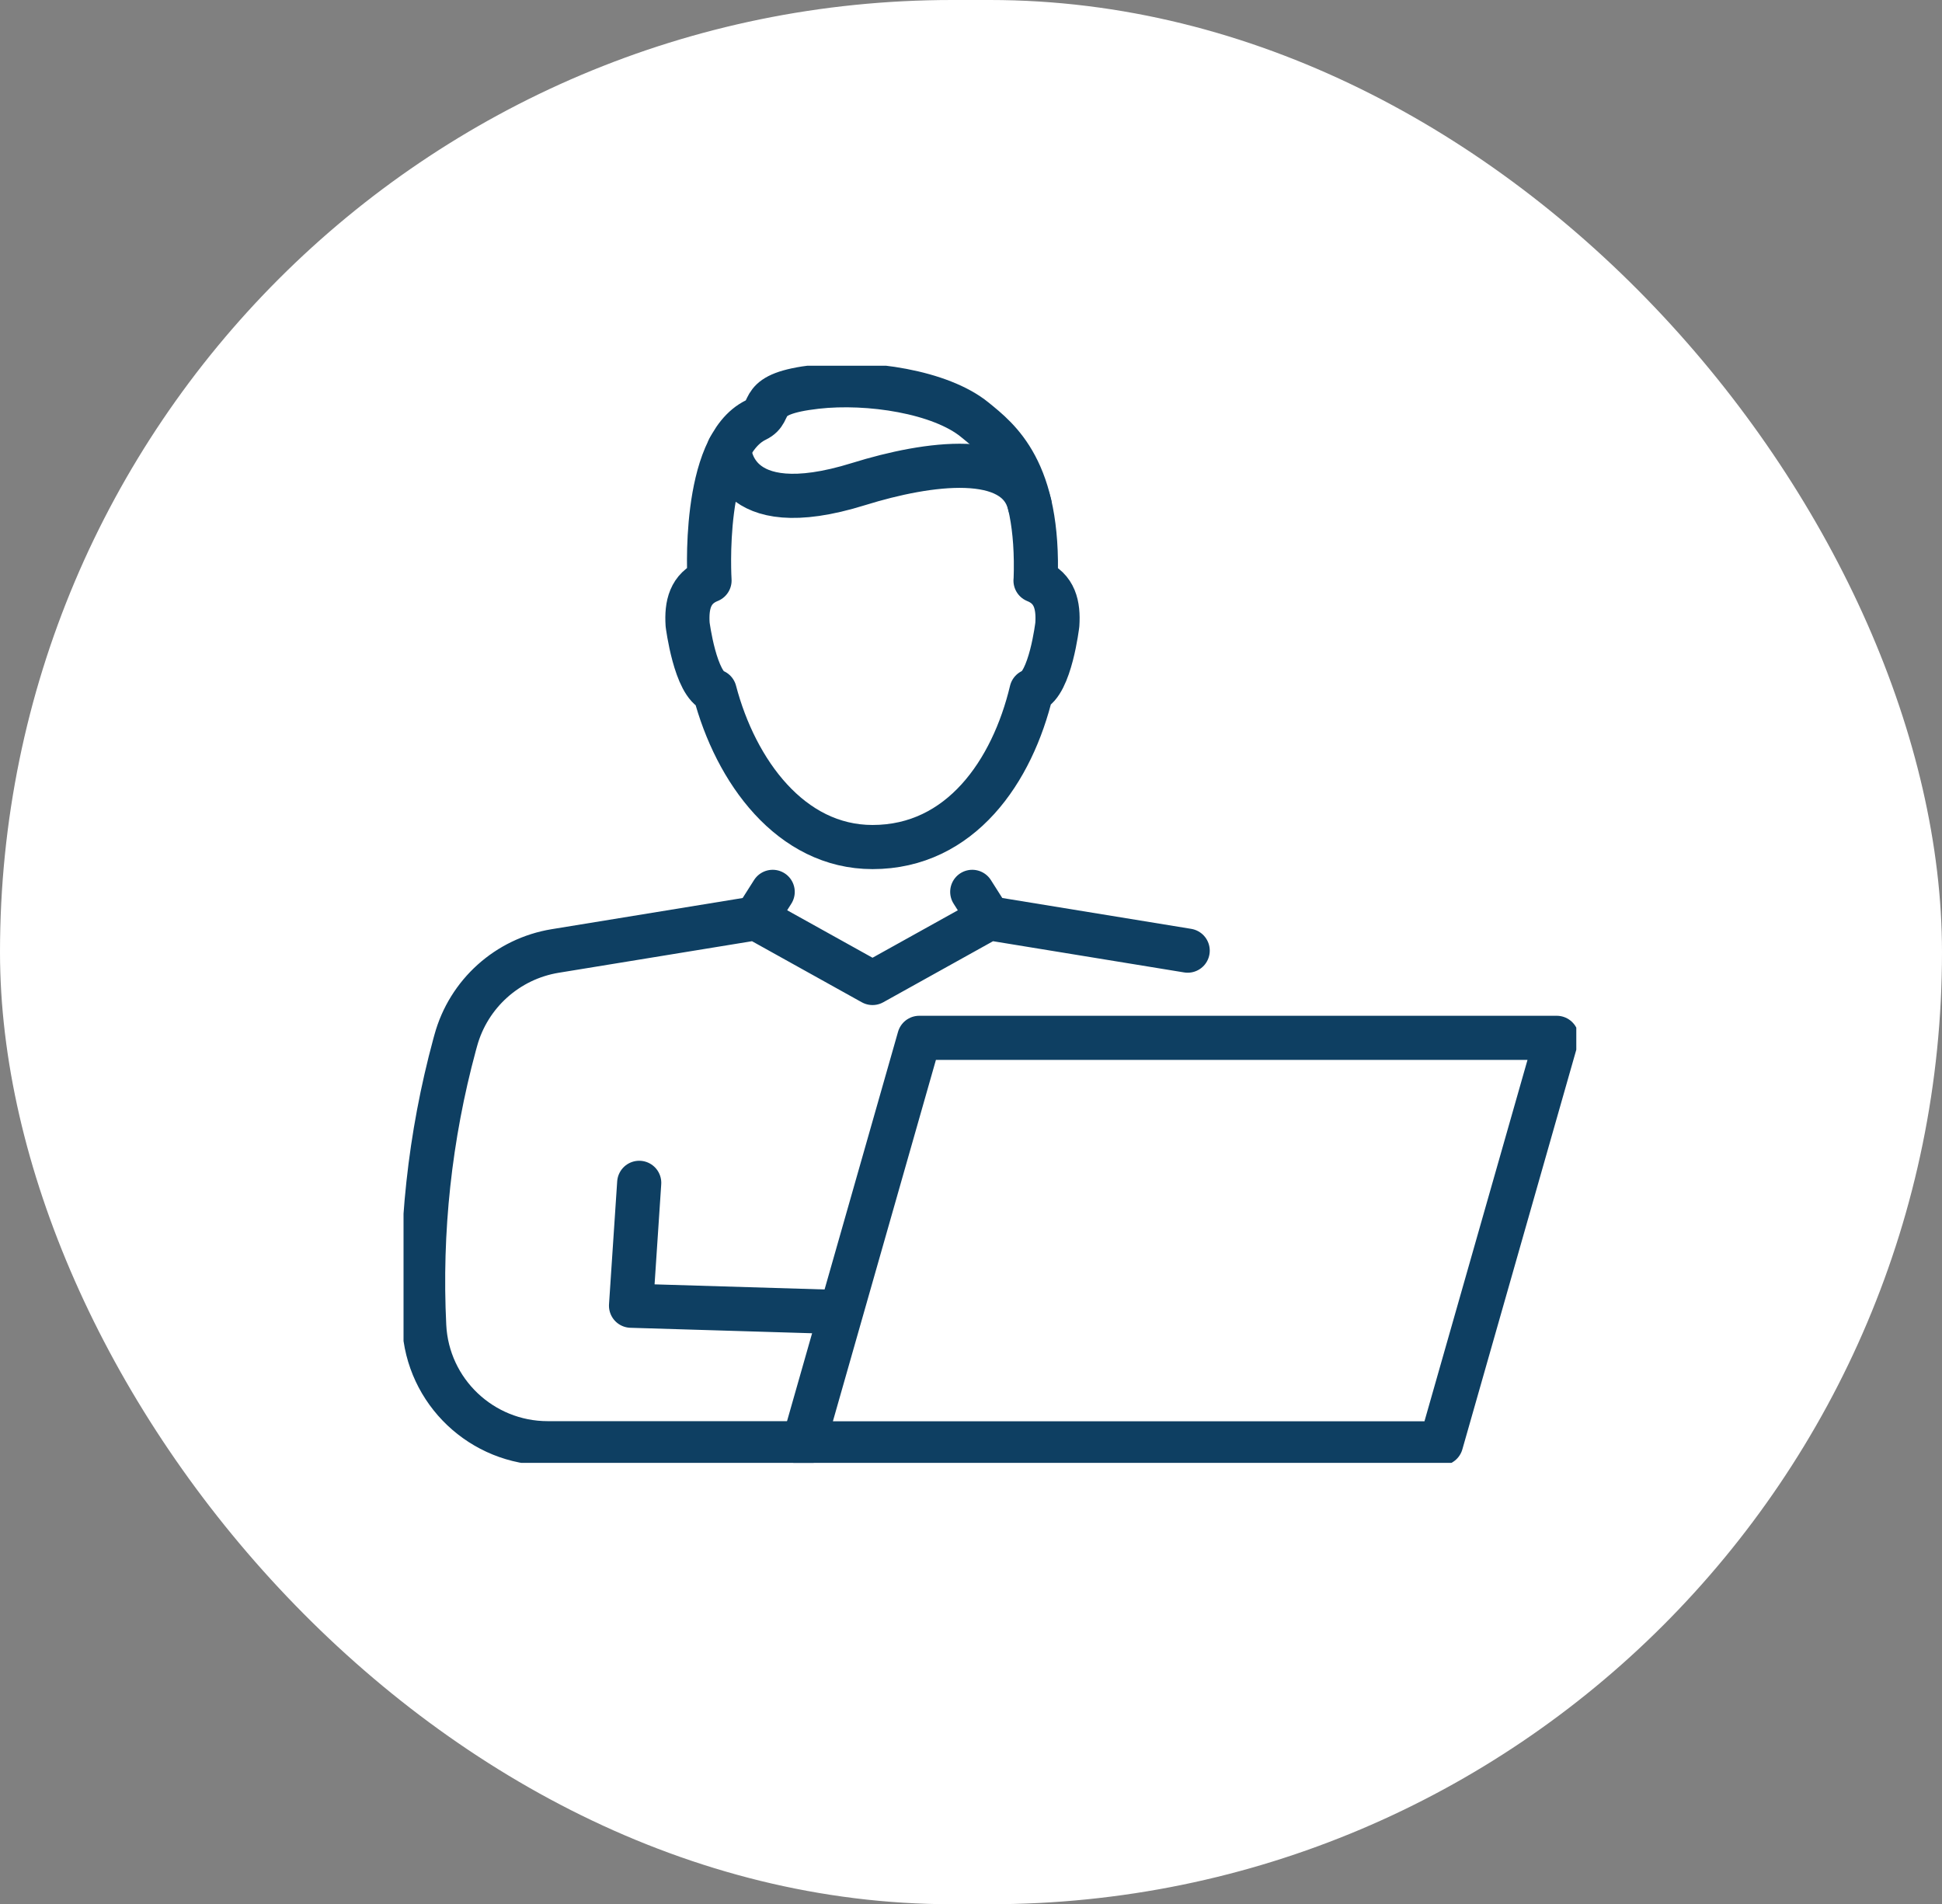
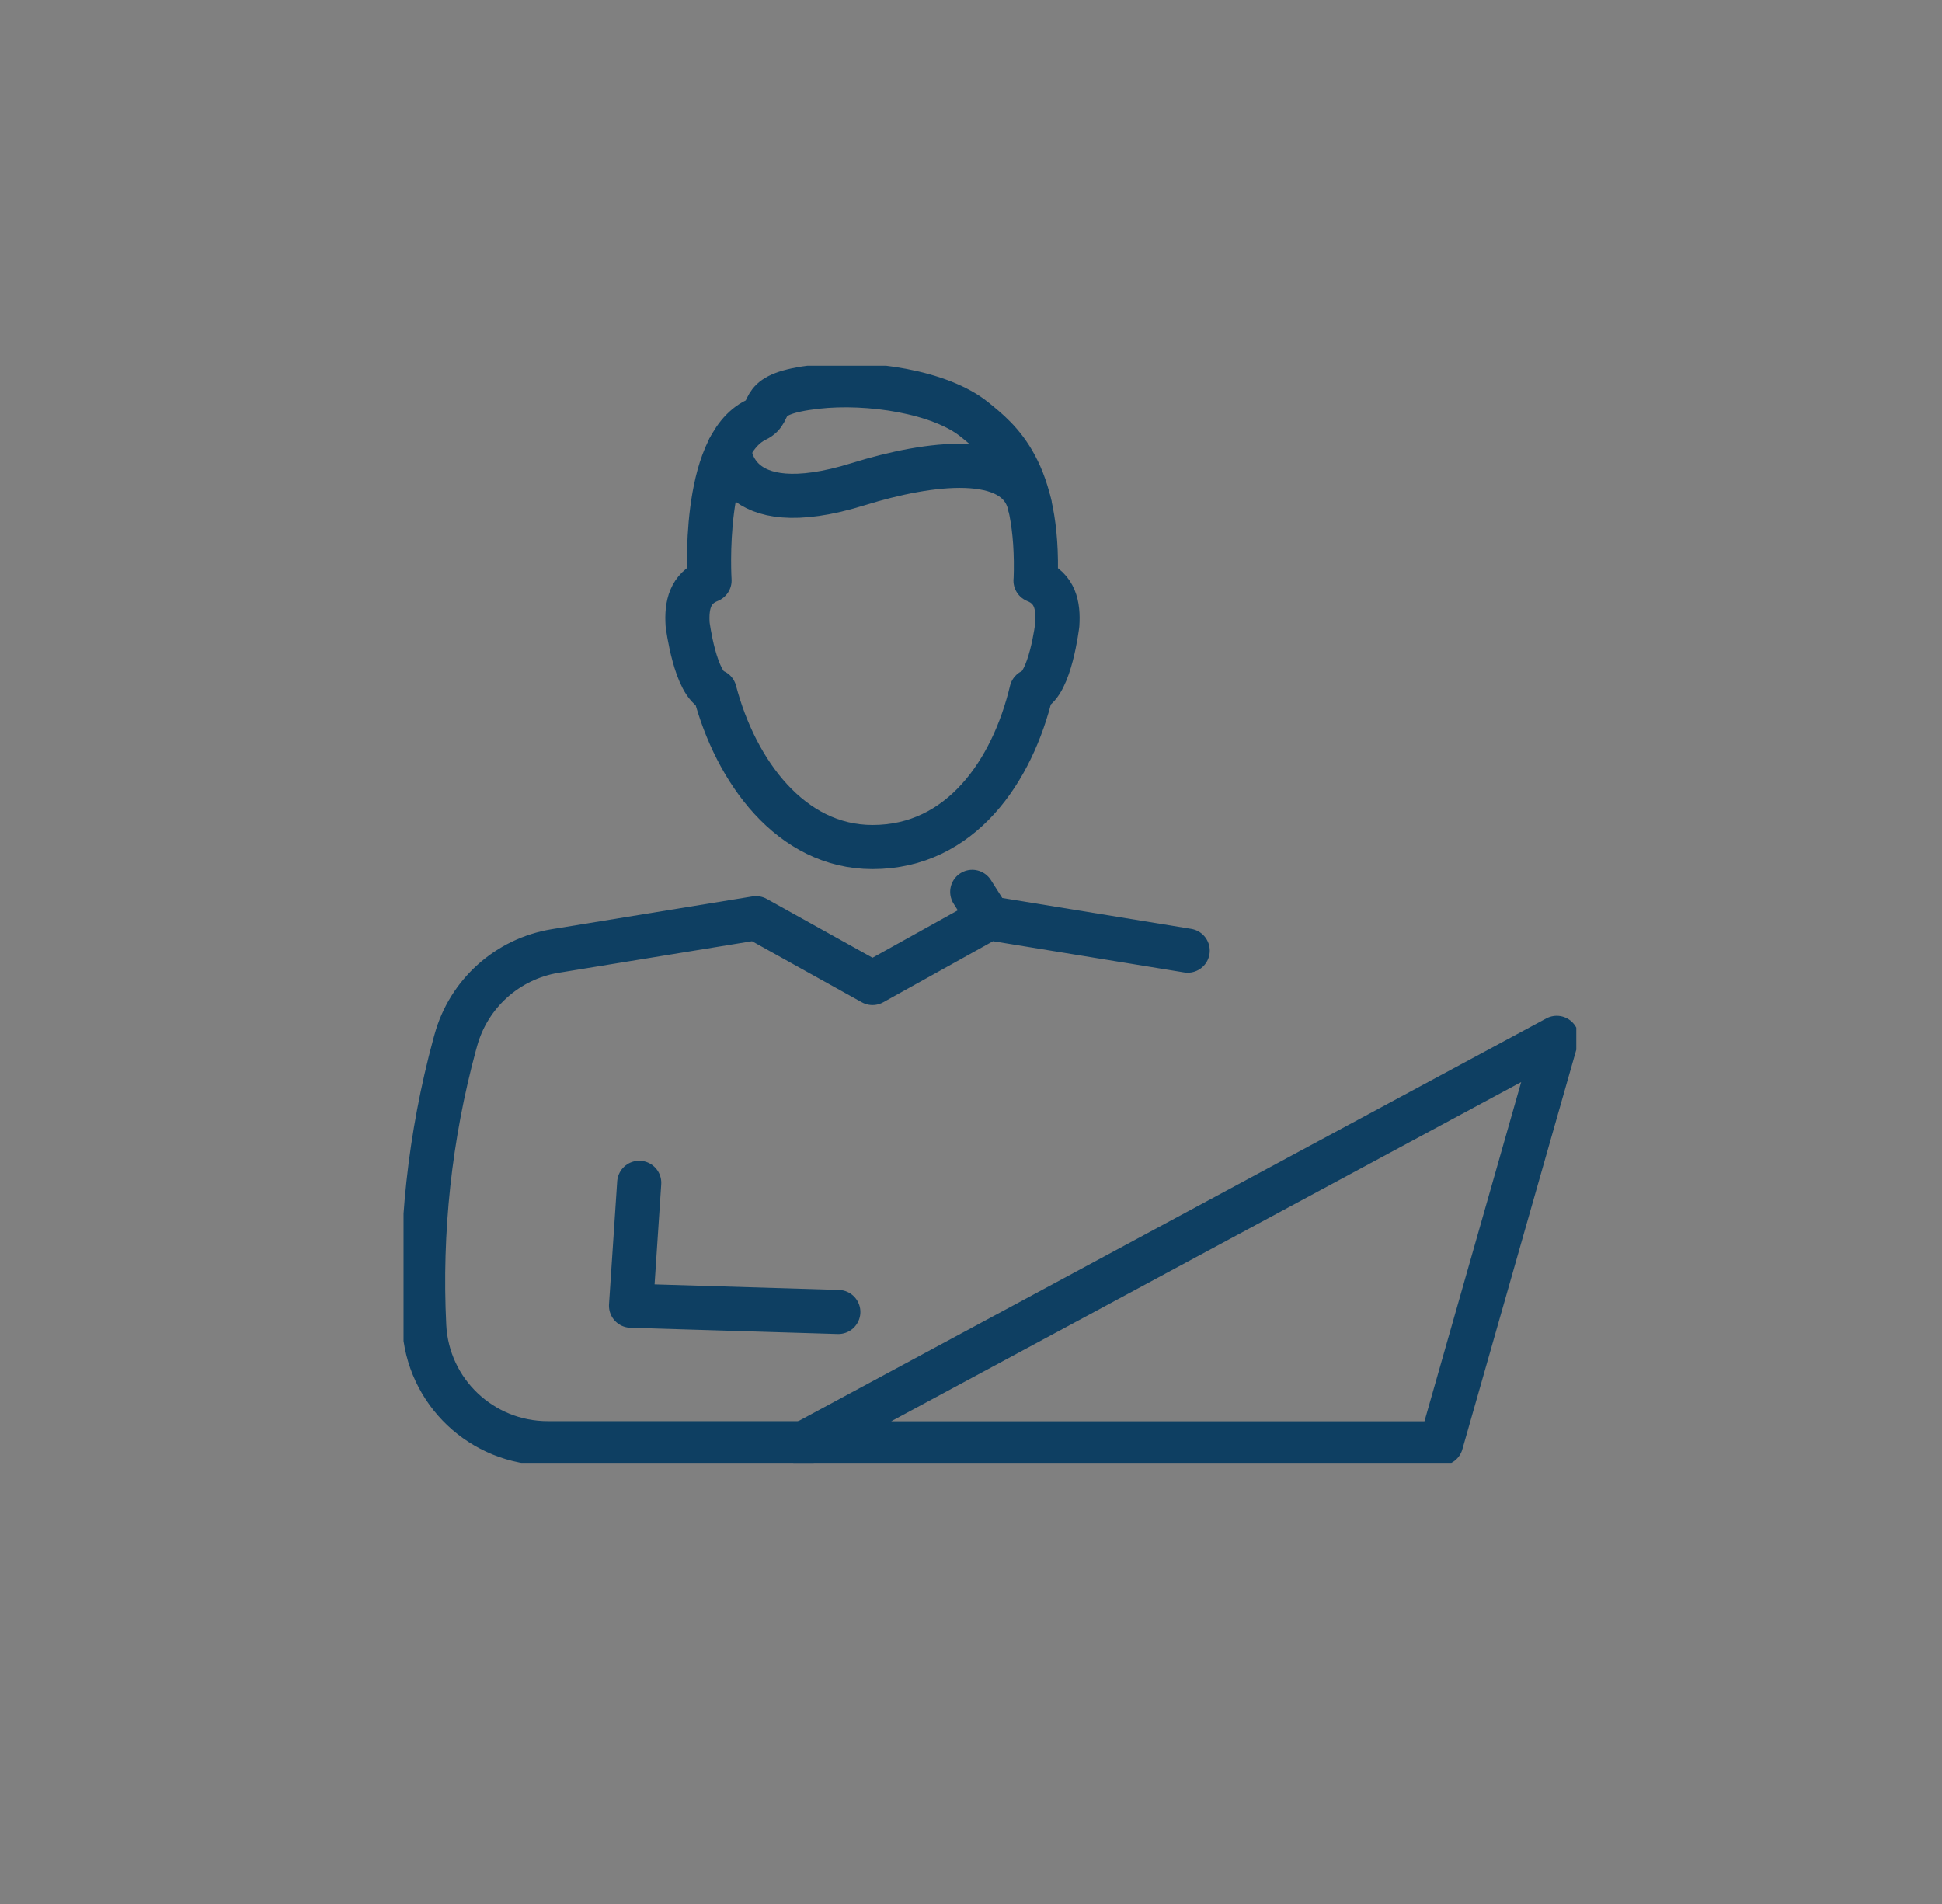
<svg xmlns="http://www.w3.org/2000/svg" width="154" height="151" viewBox="0 0 154 151" fill="none">
  <rect x="0" y="0" width="154" height="151" fill="#808080" stroke="none" />
-   <rect width="154" height="151" rx="75.5" fill="white" />
  <g clip-path="url(#clip0_61_90)">
    <path d="M66.478 104.035L50.041 103.54L50.689 93.795" stroke="#0E3F62" stroke-width="3.5" stroke-linecap="round" stroke-linejoin="round" />
    <path d="M94.183 75.383L78.429 72.81L69.191 77.948L59.953 72.81L44.031 75.409C40.236 76.028 37.151 78.805 36.14 82.511L36.052 82.829C34.083 90.098 33.268 97.624 33.64 105.141C33.897 110.349 38.206 114.444 43.437 114.444H63.721" stroke="#0E3F62" stroke-width="3.5" stroke-linecap="round" stroke-linejoin="round" />
-     <path d="M59.944 72.818L61.274 70.722" stroke="#0E3F62" stroke-width="3.5" stroke-linecap="round" stroke-linejoin="round" />
    <path d="M77.099 70.722L78.429 72.818" stroke="#0E3F62" stroke-width="3.5" stroke-linecap="round" stroke-linejoin="round" />
    <path d="M82.117 46.041C83.66 46.66 83.944 48.013 83.846 49.525C83.846 49.525 83.287 54.256 81.798 54.787C80.282 61.154 76.186 67.168 69.191 67.168C62.71 67.168 58.34 61.172 56.673 54.813C55.13 54.301 54.528 49.516 54.528 49.516C54.43 48.004 54.714 46.651 56.265 46.032C56.265 46.032 55.583 35.411 59.953 33.298C61.469 32.564 59.758 31.237 64.741 30.671C68.89 30.203 74.581 31.069 77.294 33.28C79.192 34.828 82.445 37.286 82.126 46.032L82.117 46.041Z" stroke="#0E3F62" stroke-width="3.5" stroke-linecap="round" stroke-linejoin="round" />
    <path d="M57.825 35.553C57.825 35.553 57.825 41.584 68.092 38.383C73.668 36.649 80.628 35.739 81.647 40.01" stroke="#0E3F62" stroke-width="3.5" stroke-linecap="round" stroke-linejoin="round" />
-     <path d="M123.449 82.298H72.897L63.73 114.452H114.281L123.449 82.298Z" stroke="#0E3F62" stroke-width="3.5" stroke-linecap="round" stroke-linejoin="round" />
+     <path d="M123.449 82.298L63.73 114.452H114.281L123.449 82.298Z" stroke="#0E3F62" stroke-width="3.5" stroke-linecap="round" stroke-linejoin="round" />
  </g>
  <defs>
    <clipPath id="clip0_61_90">
      <rect width="93" height="87" fill="white" transform="translate(32 29)" />
    </clipPath>
  </defs>
</svg>